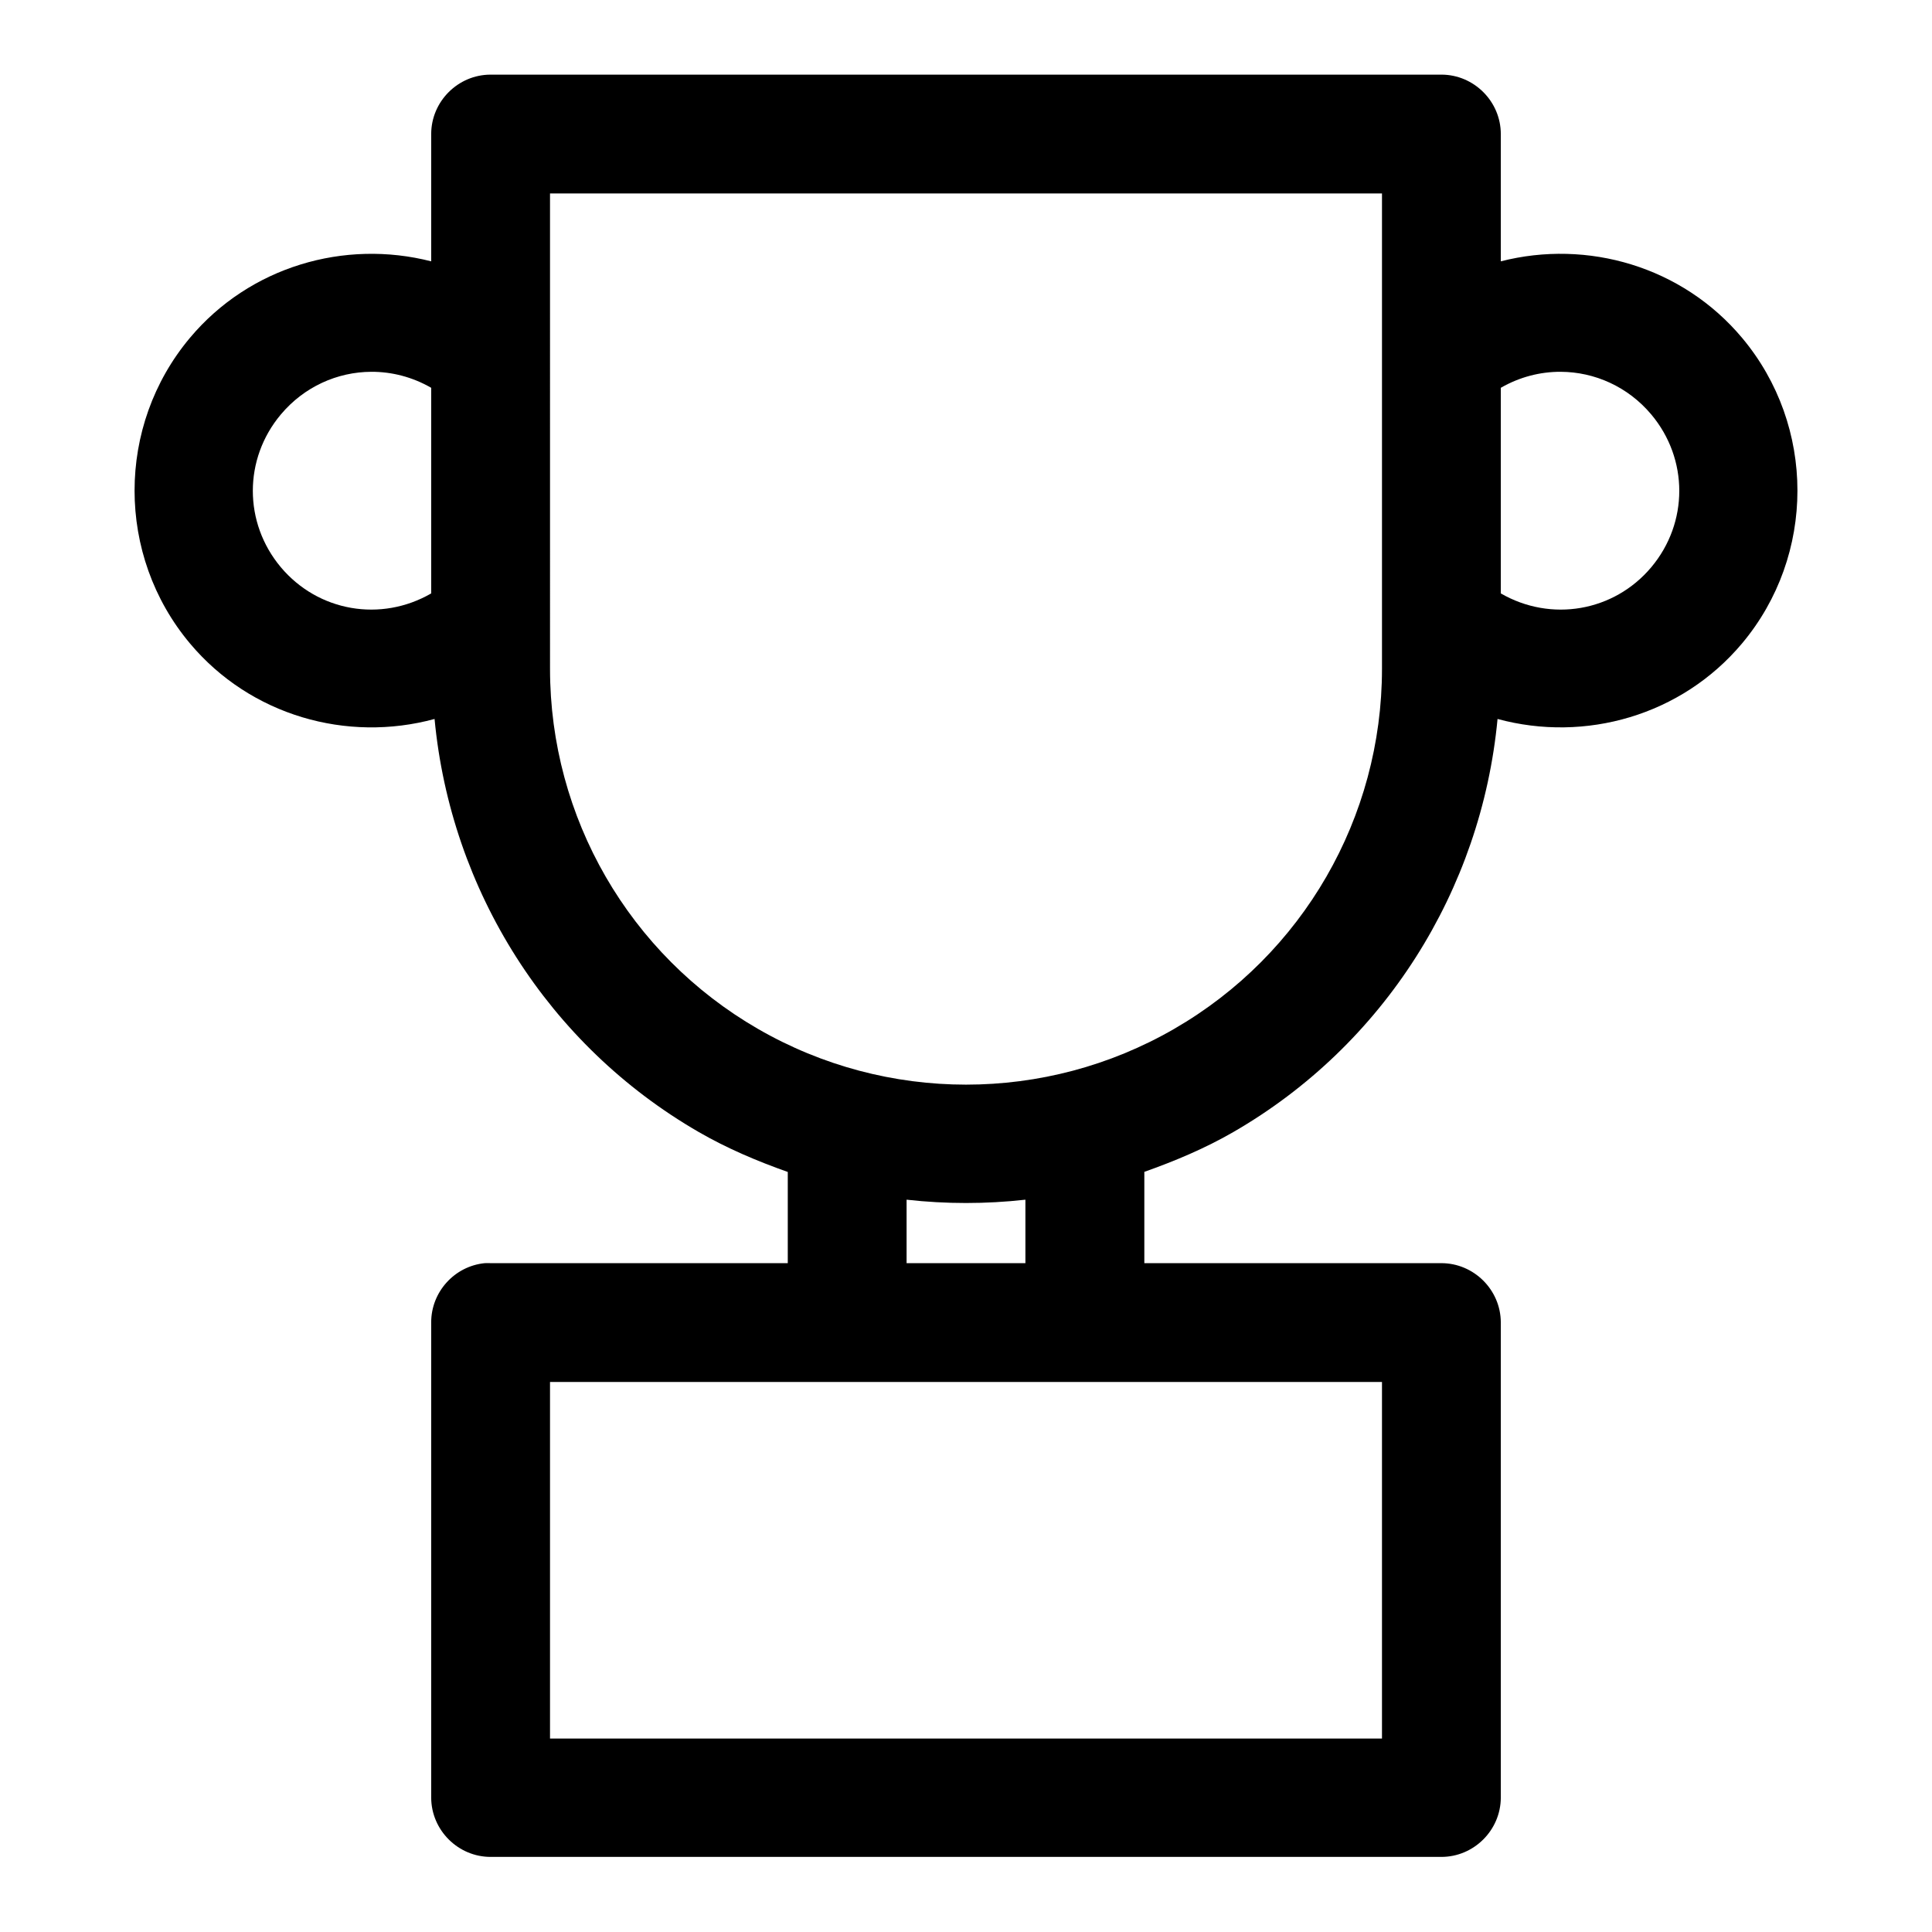
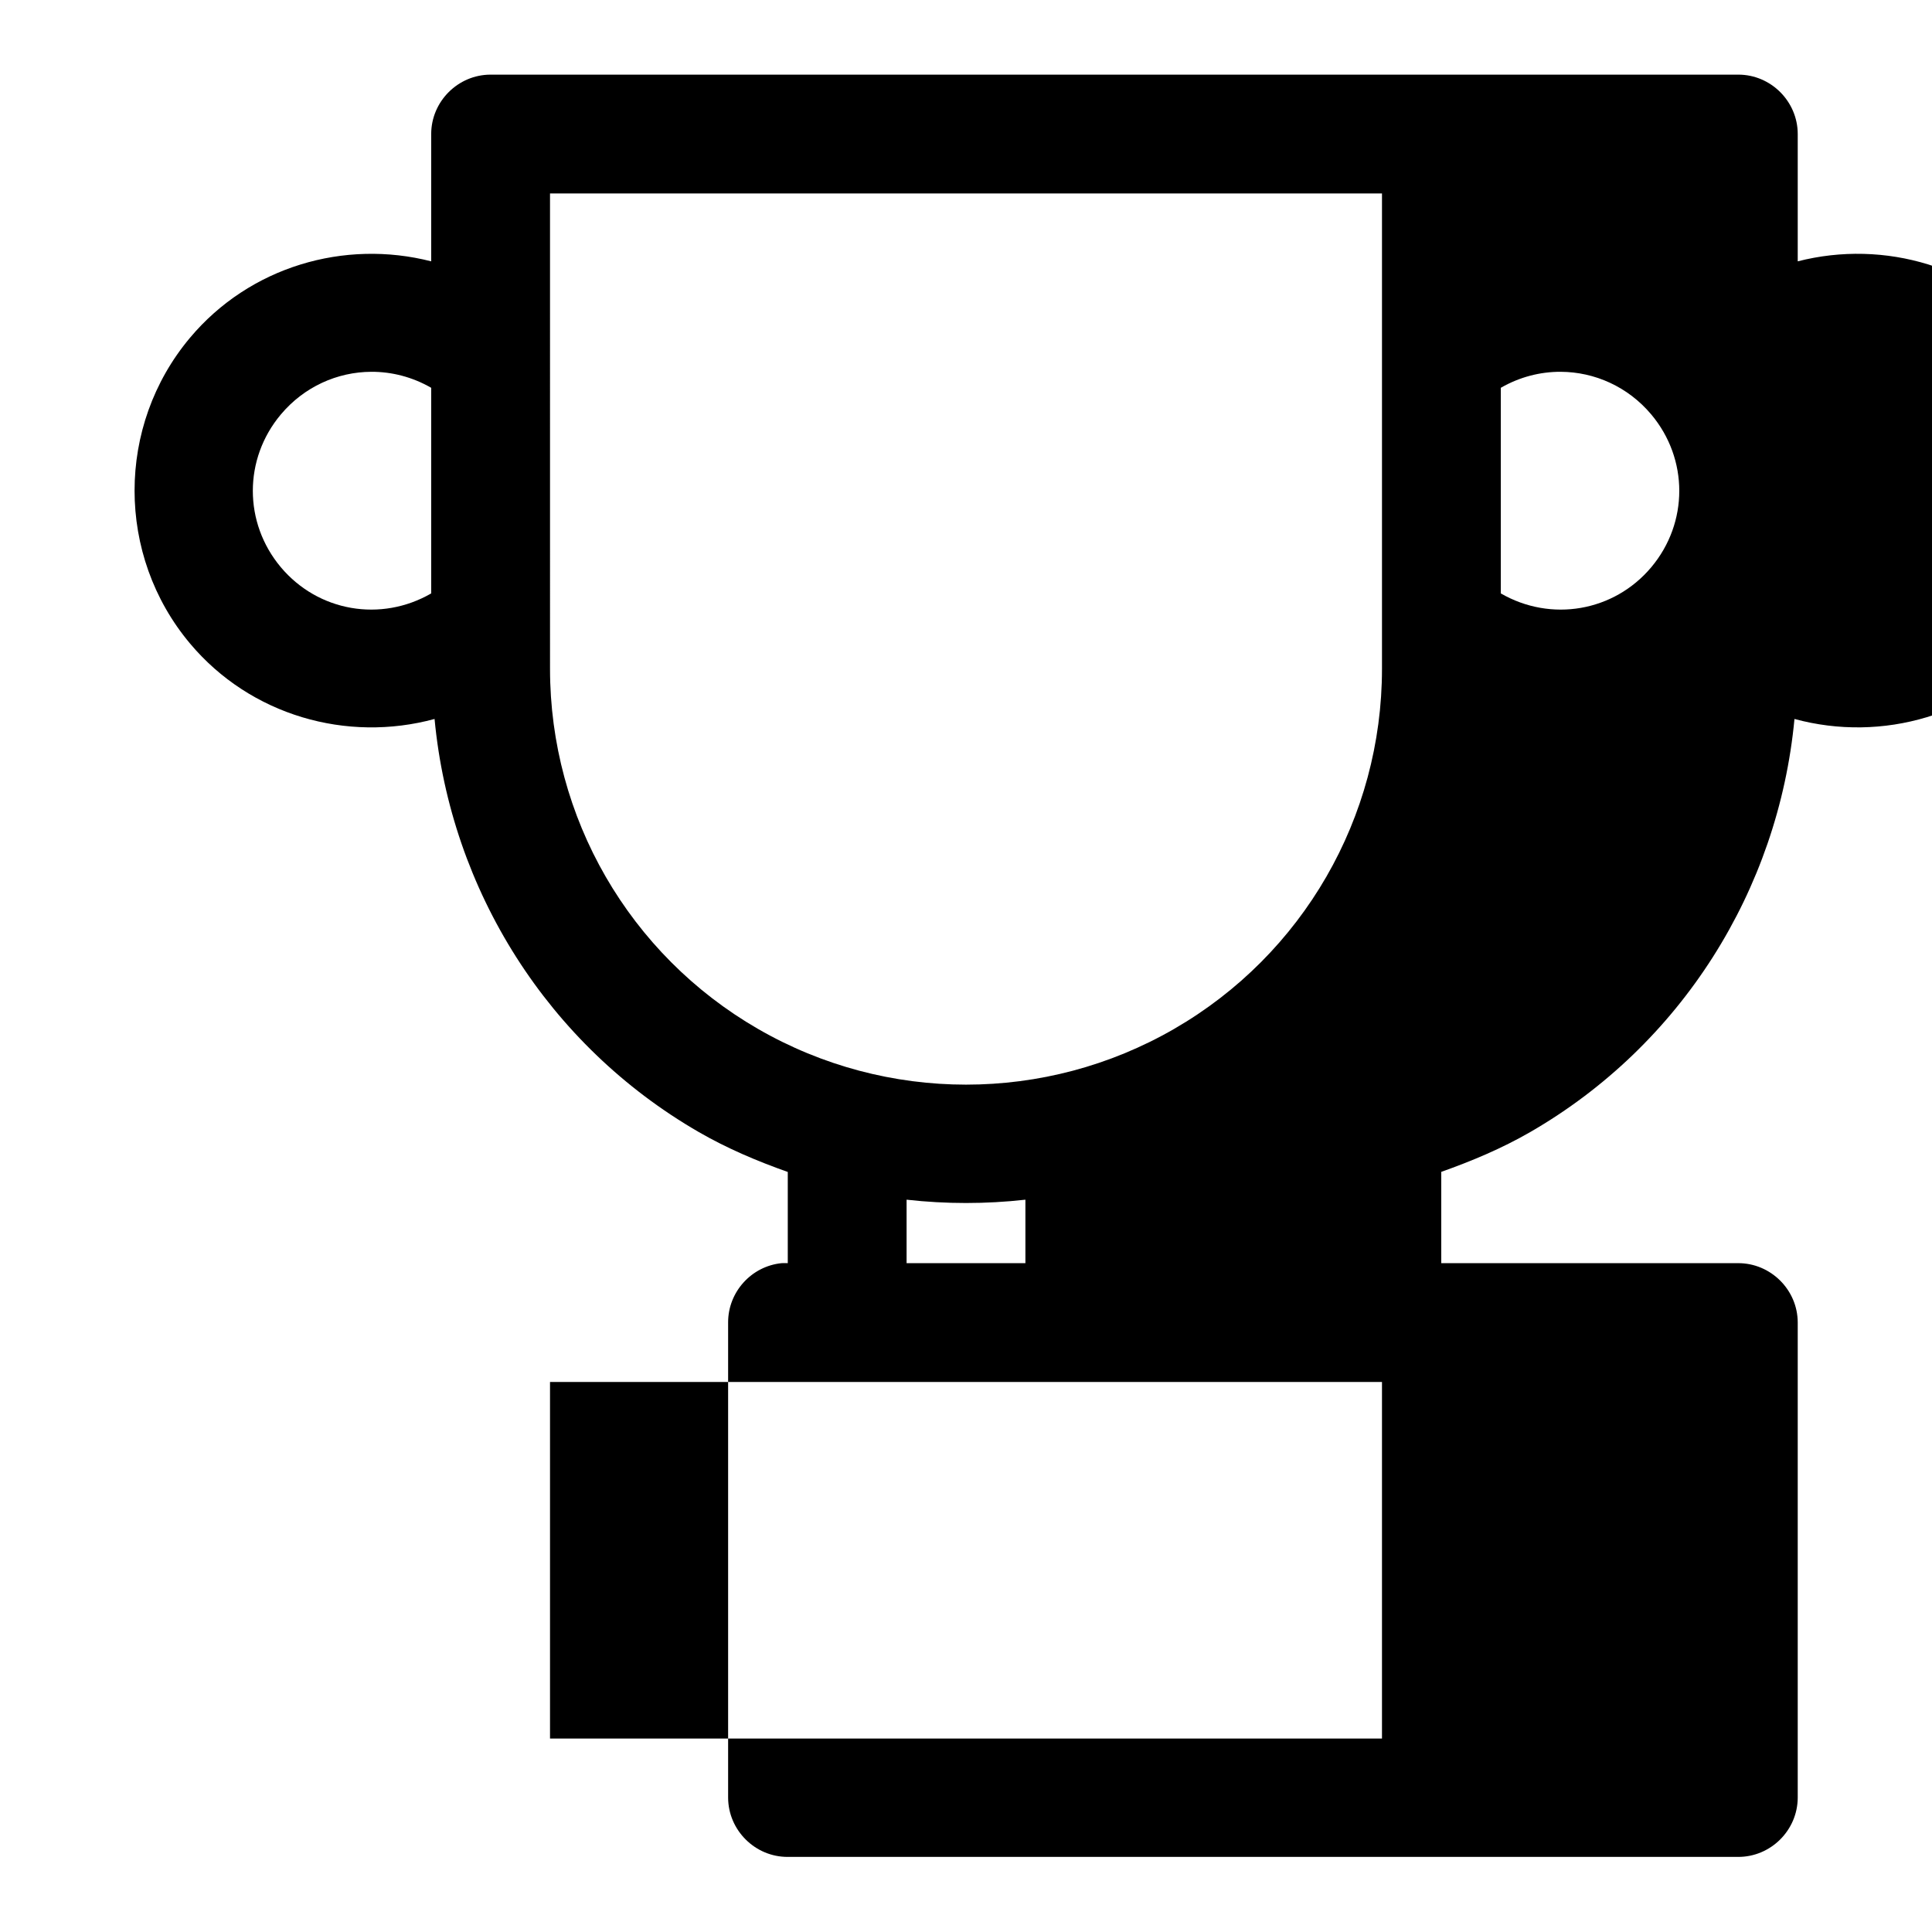
<svg xmlns="http://www.w3.org/2000/svg" fill="#000000" width="800px" height="800px" version="1.1" viewBox="144 144 512 512">
-   <path d="m274.08 163.78h-0.062c-8.637 0-15.746 7.106-15.746 15.746v0.059 33.672c-22.984-5.887-48.086 1.387-63.93 20.266-19.574 23.328-19.574 57.664 0 80.996 16.047 19.117 41.594 26.332 64.82 20.016 4.293 45.391 30.074 86.406 70.02 109.47 7.578 4.375 15.504 7.715 23.586 10.578v24.168h-78.688c-0.547-0.023-1.086-0.023-1.633 0-8.012 0.805-14.184 7.633-14.176 15.684v125.98c0.039 8.637 7.168 15.719 15.809 15.684h251.84c8.641 0.035 15.773-7.047 15.809-15.684v-125.98c-0.035-8.633-7.168-15.711-15.809-15.684h-78.66v-24.195c8.07-2.863 16.023-6.184 23.586-10.551 39.949-23.062 65.73-64.074 70.02-109.47 23.227 6.309 48.746-0.902 64.793-20.016 19.574-23.332 19.574-57.668 0-80.996-15.844-18.883-40.938-26.16-63.93-20.266v-33.672-0.059c0-8.641-7.109-15.746-15.746-15.746h-0.062zm15.68 31.488h220.48v125.98c0 39.402-20.953 75.719-55.074 95.418-34.117 19.699-76.18 19.699-110.3 0-34.121-19.699-55.105-56.016-55.105-95.418zm-47.355 47.262c5.402-0.02 10.871 1.359 15.867 4.242v54.488c-13.32 7.695-29.961 4.836-39.852-6.945-9.891-11.785-9.891-28.684 0-40.469 6.18-7.367 14.988-11.281 23.984-11.316zm315.19 0c8.996 0.035 17.832 3.949 24.016 11.316 9.887 11.785 9.887 28.684 0 40.469-9.891 11.781-26.562 14.641-39.883 6.945v-54.488c4.996-2.883 10.465-4.262 15.867-4.242zm-173.34 219.4c10.477 1.172 21.012 1.172 31.488 0v16.816h-31.488zm-94.496 48.309h220.48v94.492h-220.48z" />
+   <path d="m274.08 163.78h-0.062c-8.637 0-15.746 7.106-15.746 15.746v0.059 33.672c-22.984-5.887-48.086 1.387-63.93 20.266-19.574 23.328-19.574 57.664 0 80.996 16.047 19.117 41.594 26.332 64.82 20.016 4.293 45.391 30.074 86.406 70.02 109.47 7.578 4.375 15.504 7.715 23.586 10.578v24.168c-0.547-0.023-1.086-0.023-1.633 0-8.012 0.805-14.184 7.633-14.176 15.684v125.98c0.039 8.637 7.168 15.719 15.809 15.684h251.84c8.641 0.035 15.773-7.047 15.809-15.684v-125.98c-0.035-8.633-7.168-15.711-15.809-15.684h-78.66v-24.195c8.07-2.863 16.023-6.184 23.586-10.551 39.949-23.062 65.73-64.074 70.02-109.47 23.227 6.309 48.746-0.902 64.793-20.016 19.574-23.332 19.574-57.668 0-80.996-15.844-18.883-40.938-26.16-63.93-20.266v-33.672-0.059c0-8.641-7.109-15.746-15.746-15.746h-0.062zm15.68 31.488h220.48v125.98c0 39.402-20.953 75.719-55.074 95.418-34.117 19.699-76.18 19.699-110.3 0-34.121-19.699-55.105-56.016-55.105-95.418zm-47.355 47.262c5.402-0.02 10.871 1.359 15.867 4.242v54.488c-13.32 7.695-29.961 4.836-39.852-6.945-9.891-11.785-9.891-28.684 0-40.469 6.18-7.367 14.988-11.281 23.984-11.316zm315.19 0c8.996 0.035 17.832 3.949 24.016 11.316 9.887 11.785 9.887 28.684 0 40.469-9.891 11.781-26.562 14.641-39.883 6.945v-54.488c4.996-2.883 10.465-4.262 15.867-4.242zm-173.34 219.4c10.477 1.172 21.012 1.172 31.488 0v16.816h-31.488zm-94.496 48.309h220.48v94.492h-220.48z" />
</svg>